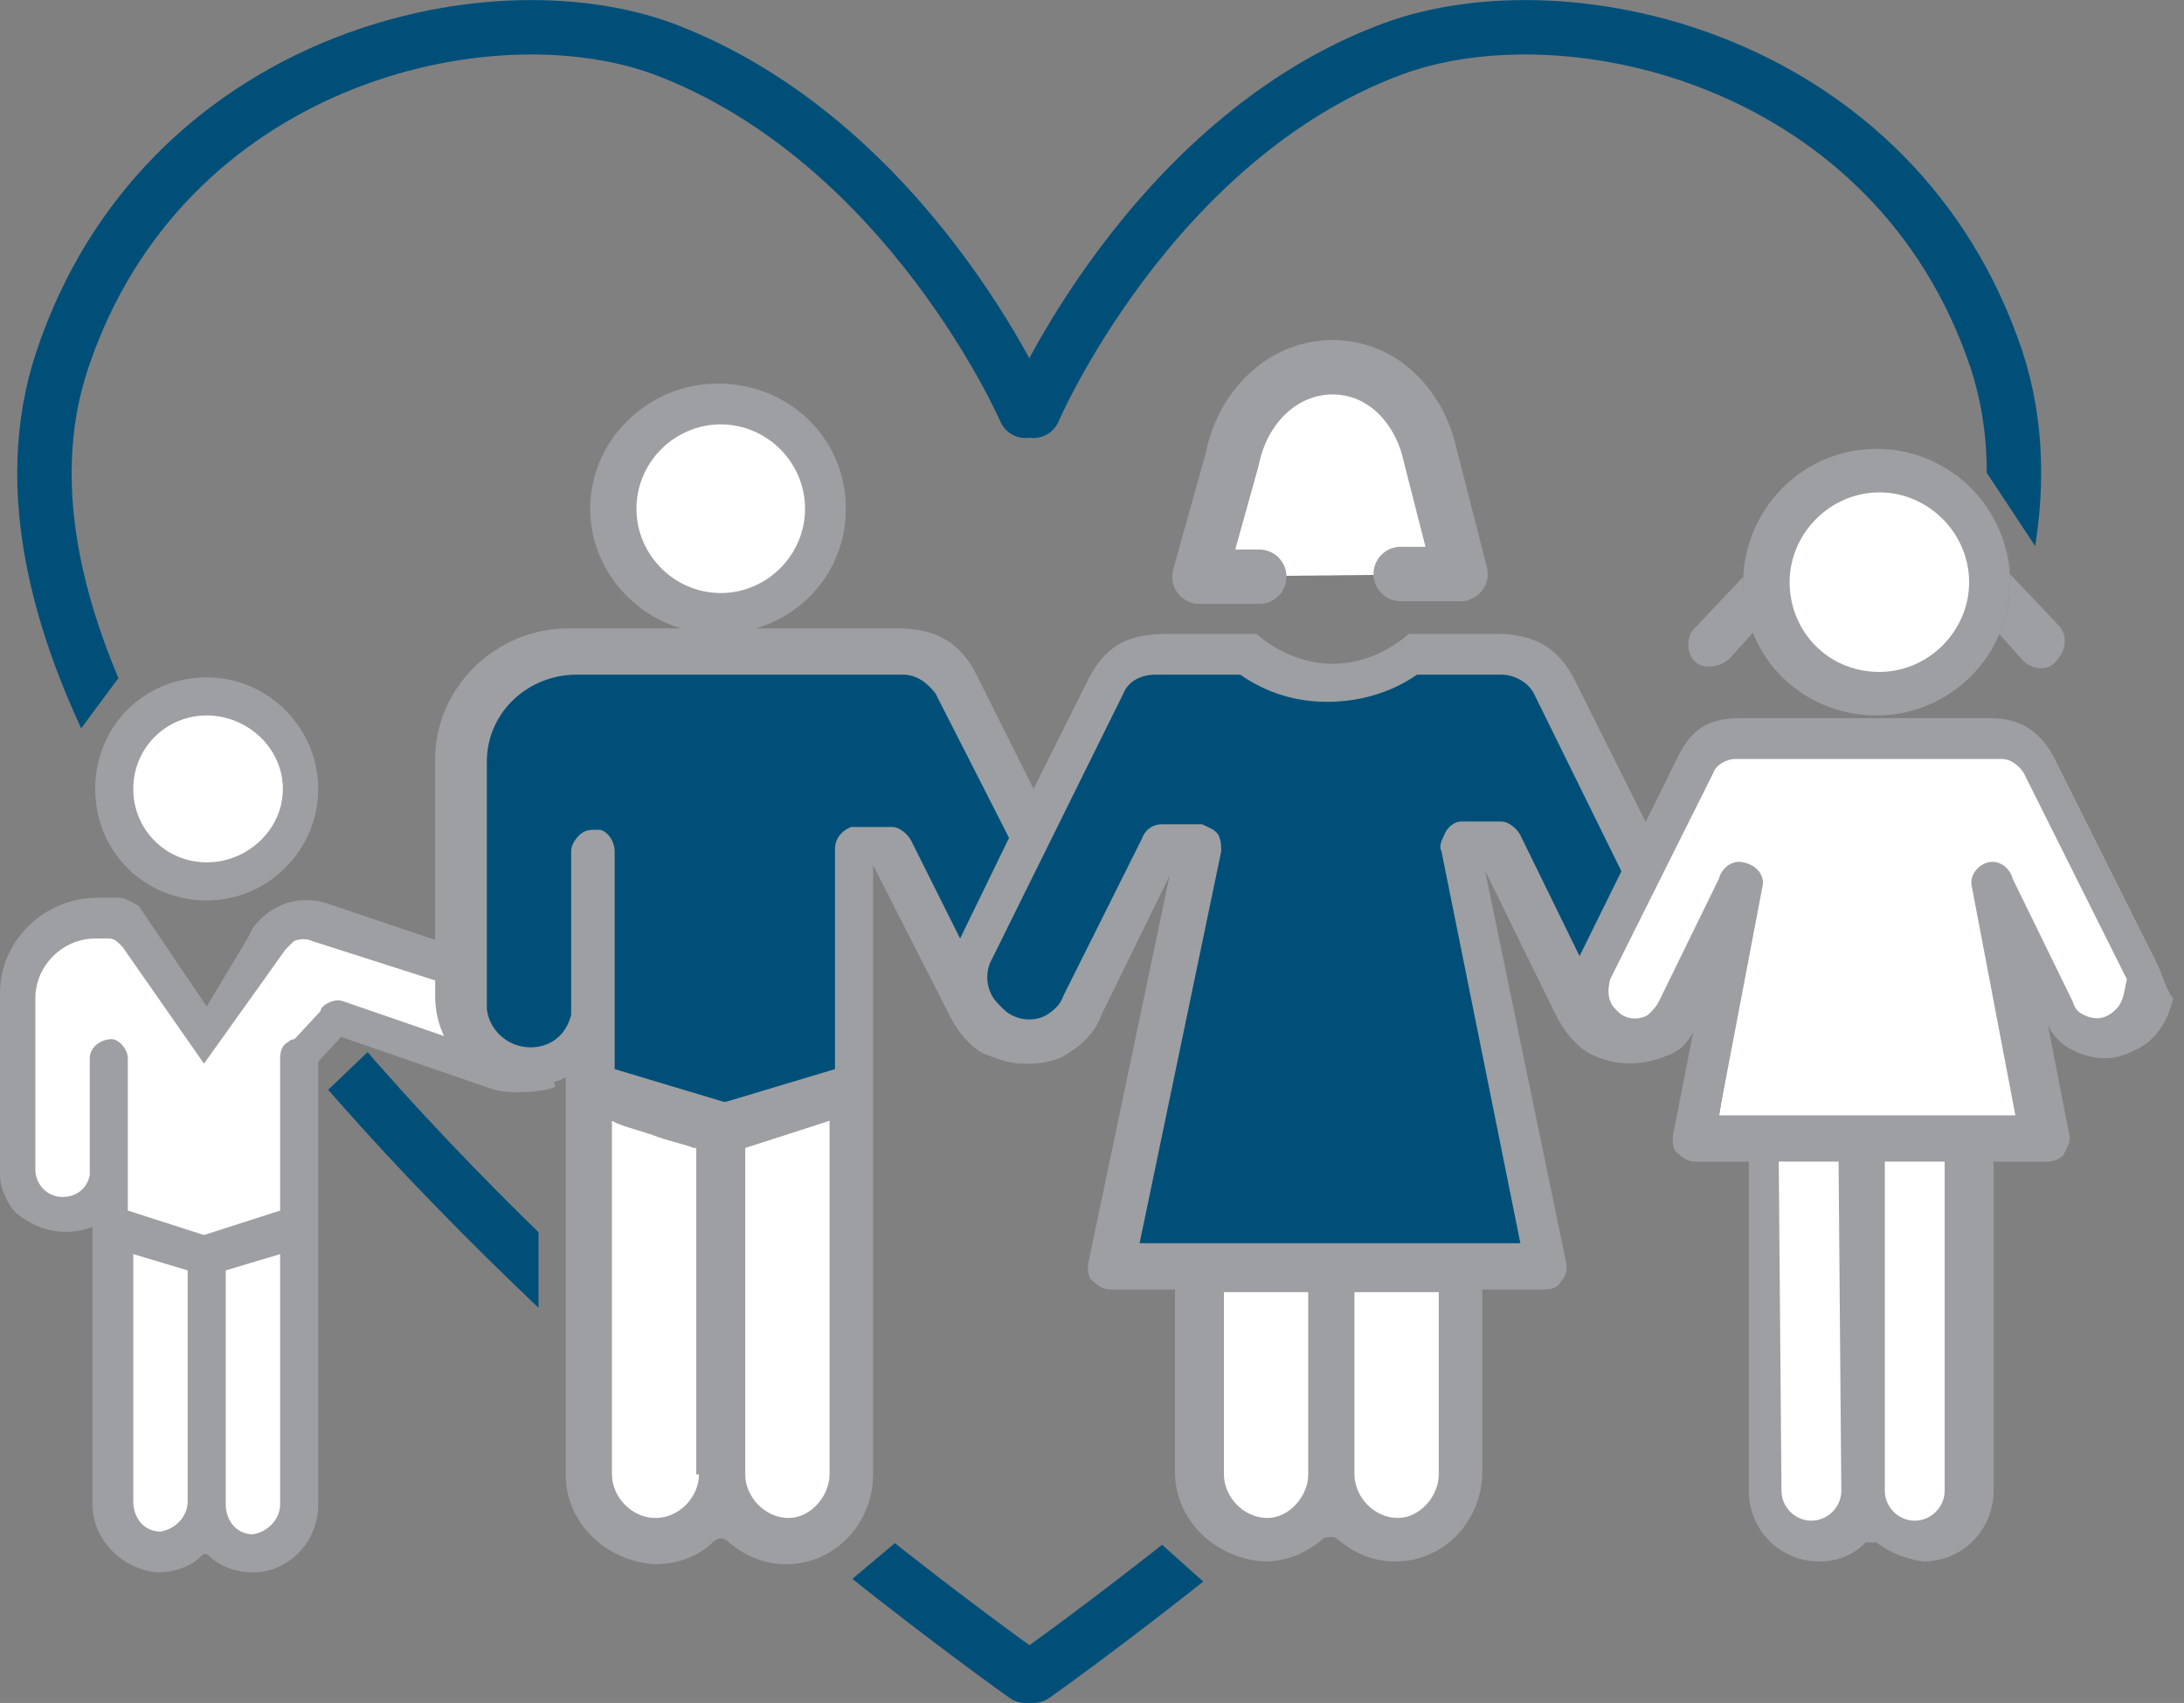
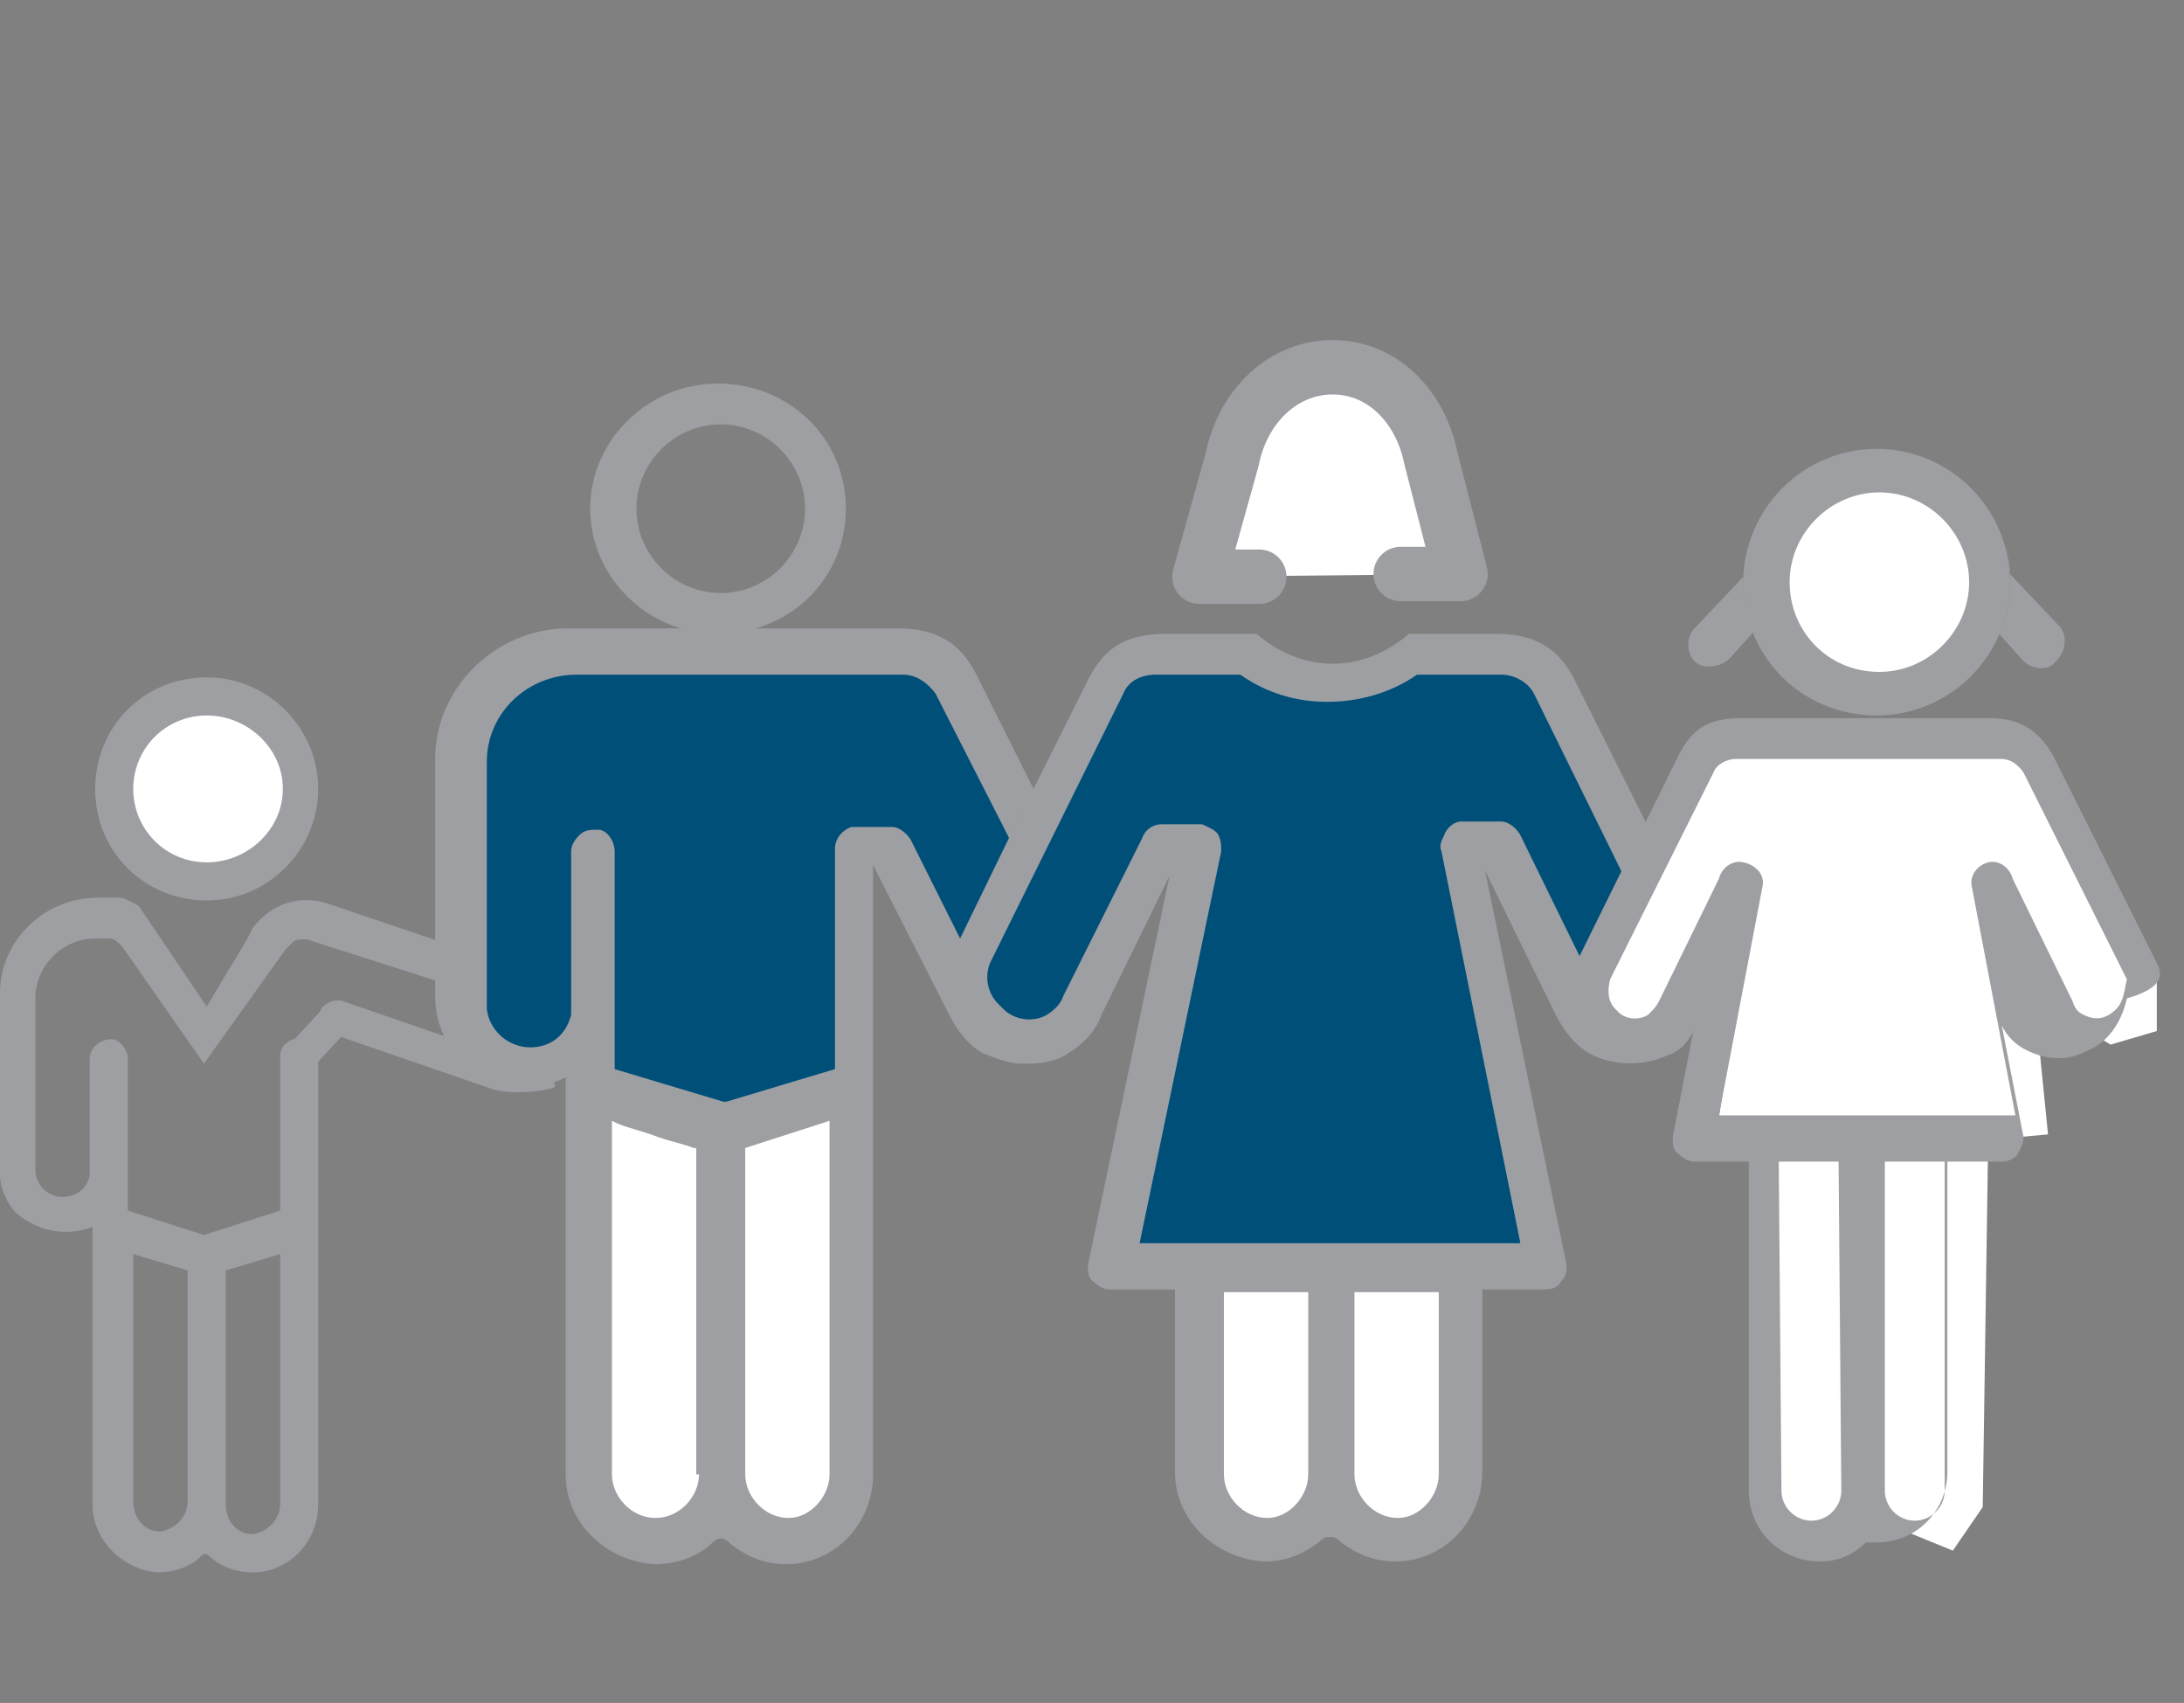
<svg xmlns="http://www.w3.org/2000/svg" xmlns:xlink="http://www.w3.org/1999/xlink" version="1.1" id="Layer_1" x="0px" y="0px" viewBox="0 0 80.3 62.6" style="enable-background:new 0 0 80.3 62.6;" xml:space="preserve">
  <rect x="0" y="0" width="80.3" height="62.6" fill="#808080" stroke="none" />
  <style type="text/css">
	.st0{fill:#FFFFFF;}
	.st1{fill-rule:evenodd;clip-rule:evenodd;fill:#9D9FA2;}
	.st2{fill:#004F79;}
	.st3{fill:#9D9FA2;}
	
		.st4{clip-path:url(#SVGID_2_);fill:none;stroke:#004F79;stroke-width:2;stroke-linecap:round;stroke-linejoin:round;stroke-miterlimit:10;}
	.st5{fill:none;stroke:#9D9FA2;stroke-width:2;stroke-linecap:round;stroke-linejoin:round;stroke-miterlimit:10;}
</style>
-   <polygon class="st0" points="4.6,33.8 7.6,38.1 10.5,33.8 12,34.1 17.3,35.4 18.2,39.3 12.1,37.6 10.8,38.9 10.9,55.5 9.8,57   7.6,56.4 5.3,57 3.8,55.9 4,44.2 1.9,44.5 0.6,42.4 0.6,35.8 2.9,33.8 " />
  <path class="st1" d="M4.9,46.1l2,0.6v8.5c0,0.5-0.4,1-1,1.1c-0.6,0-1-0.5-1-1.1V46.1L4.9,46.1z M8.3,46.7l2-0.6v9.2  c0,0.5-0.4,1-1,1.1c-0.6,0-1-0.5-1-1.1V46.7L8.3,46.7z M20.7,36.7c-0.3-0.5-0.8-0.8-1.3-1L12,33.2c-1-0.3-2,0-2.7,0.9l-0.2,0.4  L7.6,37l-2.5-3.7C4.9,33.2,4.6,33,4.4,33H3.6c-2,0-3.6,1.6-3.6,3.5v6.7c0,0.5,0.3,1.1,0.6,1.4c1,0.8,2,0.8,2.8,0.5v0.8v1v8.4  c0,1.3,1.1,2.4,2.4,2.5c0.6,0,1.2-0.2,1.6-0.6c0.1-0.1,0.2-0.1,0.3,0c0.4,0.4,1,0.6,1.6,0.6c1.3,0,2.4-1.1,2.4-2.5v-0.9v-4.5l0,0  V38.7c0-0.1,0-0.1-0.1-0.1c0,0,0-0.1-0.1-0.1c-0.1-0.2-0.4-0.3-0.6-0.3c-0.1,0-0.2,0-0.3,0.1c-0.2,0.1-0.3,0.3-0.3,0.6v3.6v0.3v1.7  l-2.8,0.9l-2.8-0.9v-1.7v-0.3v-3.6c0-0.3-0.3-0.7-0.6-0.7c-0.4,0-0.8,0.3-0.8,0.7v3.7v0.3v0.3c-0.1,0.5-0.5,0.8-1,0.8  c-0.6,0-1-0.5-1-1v-6.3c0-1.2,1-2.2,2.2-2.2H4c0.2,0,0.3,0.1,0.5,0.3l3,4.3l3-4.2c0.1-0.1,0.2-0.2,0.3-0.3c0.2-0.1,0.5-0.1,0.7,0  L19,37c0.2,0.1,0.4,0.3,0.5,0.5c0.1,0.1,0.1,0.2,0.1,0.3v0.5c-0.1,0.2-0.3,0.4-0.5,0.5s-0.5,0.1-0.7,0l-5.8-2  c-0.3-0.1-0.7,0.1-0.8,0.3c0,0.1-0.1,0.2-0.1,0.3c0,0.3,0.2,0.5,0.5,0.6l5.8,2c0.5,0.2,1.6,0.2,2.3,0c0.3-0.1-0.1-0.2,0.1-0.5  c0.3-0.3,0.4-0.6,0.6-0.9C21.1,38,21.1,37.3,20.7,36.7z" />
  <polygon class="st2" points="17.2,27.2 17,36.7 18,38.7 19.5,39.3 21,38.6 22.2,40.1 27.1,41.4 30.7,40.5 31.3,31.1 32.9,31.3   35.9,37.1 38.7,38.4 40.6,35.3 42.8,31.3 44.1,31.7 41.3,46.4 56.7,46.6 53.7,30.9 55.1,31.1 58.5,36.9 60.3,31.7 56.5,24.2   52.4,23.8 48.6,25.4 45.9,24.1 41.4,24.2 38,31.3 34.7,24.7 29.4,23.8 19.8,24.2 " />
  <polygon class="st0" points="44.1,46.4 44.1,54.6 45,56.3 46.5,56.7 48.9,55.3 51.4,56.7 52.9,56.3 53.7,54.8 53.7,46.4 " />
  <polygon class="st0" points="21.4,39.9 21.4,54.6 22.5,56.3 24.1,56.3 26.4,55.8 28.7,56.7 30.3,56.3 31.1,54.3 31.1,39.9   27.1,41.4 " />
  <circle class="st0" cx="69.1" cy="21.3" r="4.3" />
  <circle class="st0" cx="7.6" cy="29" r="3.6" />
-   <circle class="st0" cx="26.3" cy="18.7" r="3.6" />
  <polygon class="st0" points="63.5,27.2 74.6,27.2 79.3,35.8 79.3,37.9 77.6,38.4 74.8,36.7 75.3,41.7 73.1,41.9 72.9,55.4 71.8,57   69.1,55.9 67.1,57 65.3,55.6 65.3,41.7 63.1,41.7 64.3,34 62.6,37.8 60.3,38.2 58.8,36.5 59.9,33.1 " />
  <path class="st1" d="M7.6,31.7c-1.5,0-2.7-1.2-2.7-2.7s1.2-2.7,2.7-2.7s2.8,1.2,2.8,2.7S9.1,31.7,7.6,31.7z M11.7,29  c0-2.2-1.8-4.1-4.1-4.1S3.5,26.7,3.5,29s1.8,4.1,4.1,4.1S11.7,31.2,11.7,29z" />
  <path class="st1" d="M65.8,21.4c0-1.8,1.5-3.3,3.3-3.3s3.3,1.5,3.3,3.3s-1.5,3.3-3.3,3.3C67.2,24.7,65.8,23.2,65.8,21.4z M69,26.3  c2.7,0,4.9-2.2,4.9-4.9s-2.2-4.9-4.9-4.9c-2.7,0-4.9,2.2-4.9,4.9C64.1,24.2,66.3,26.3,69,26.3z" />
  <path class="st3" d="M64.5,19.4l0.1-0.2L64.5,19.4z" />
  <path class="st3" d="M64.1,21.4c0-0.5,0.1-0.9,0.2-1.4c-0.1,0.4-0.2,0.8-0.2,1.2l-1.8,1.9c-0.3,0.3-0.3,0.9,0,1.2  c0.2,0.2,0.4,0.2,0.6,0.2c0.2,0,0.5-0.1,0.7-0.3l0.9-1C64.3,22.8,64.1,22.1,64.1,21.4z" />
  <path class="st3" d="M75.7,23l-1.8-1.9c0-0.4-0.1-0.8-0.2-1.2c0.1,0.4,0.2,0.9,0.2,1.4c0,0.7-0.1,1.4-0.4,2l0.9,1  c0.3,0.3,0.9,0.4,1.2,0C76,23.9,76,23.3,75.7,23z" />
  <path class="st1" d="M26.5,21.8c-1.7,0-3.1-1.4-3.1-3.1s1.4-3.1,3.1-3.1s3.1,1.4,3.1,3.1S28.2,21.8,26.5,21.8z M31.1,18.7  c0-2.6-2.1-4.6-4.7-4.6s-4.7,2.1-4.7,4.6s2.1,4.6,4.7,4.6S31.1,21.3,31.1,18.7z" />
  <path class="st1" d="M52.9,54.2c0,0.8-0.7,1.6-1.5,1.6c-0.9,0-1.6-0.8-1.6-1.6v-6.7h3.1V54.2z M48.1,54.2c0,0.8-0.7,1.6-1.5,1.6  c-0.9,0-1.6-0.8-1.6-1.6v-6.7h3.1V54.2z M30.5,54.2c0,0.8-0.7,1.6-1.5,1.6c-0.9,0-1.6-0.8-1.6-1.6v-12l3.1-1V54.2z M25.7,54.2  c0,0.8-0.7,1.6-1.6,1.6s-1.6-0.8-1.6-1.6v-13l0.2,0.1c0.5,0.2,1,0.3,1.5,0.5c0.6,0.2,1.1,0.3,1.3,0.4h0.1v12H25.7z M62.4,37.7v-0.2  c-0.2,0.4-0.4,0.3-0.8,0.5s-0.7,0.8-1.1,0.8s-0.7-0.1-1.1-0.3c-0.7-0.3-1.2-1-1.4-1.9c0-0.4,0-0.8,0.2-1.2l-2.3-4.7  c-0.1-0.2-0.4-0.5-0.7-0.5h-1h-0.5c-0.2,0-0.5,0.2-0.6,0.5c-0.1,0.2-0.2,0.4-0.1,0.6l2.9,14.4h-14l3-14.4c0-0.2,0-0.4-0.1-0.6  s-0.4-0.3-0.6-0.4h-0.5h-1c-0.3,0-0.6,0.2-0.7,0.5l-2.9,5.8c-0.1,0.3-0.3,0.5-0.6,0.7c-0.5,0.3-1.2,0.2-1.6-0.2l-0.2-0.2  c-0.4-0.4-0.5-1-0.3-1.5l4.9-9.9c0.2-0.5,0.7-0.7,1.2-0.7h3.1l0,0c1,0.7,2.1,1,3.2,1s2.3-0.3,3.3-1l0,0h3.1c0.5,0,1,0.3,1.2,0.7  l3.3,6.7l0.9-1.8L57.9,25c-0.6-1.2-1.5-1.7-2.9-1.7h-0.3h-0.9h-2C51,24,50,24.4,49,24.4s-2-0.4-2.8-1.1h-3h-0.3  c-1.5,0-2.3,0.5-2.9,1.7l-2,4l-0.9,1.8l-1.8,3.7l-1.8-3.6c-0.1-0.2-0.4-0.5-0.7-0.5h-1h-0.5c-0.3,0.1-0.6,0.4-0.6,0.8v8.1l-4,1.2  h-0.1l-4-1.2v-8c0-0.4-0.3-0.8-0.6-0.8c-0.3,0-0.5,0-0.7,0.2S21,31.1,21,31.3v5.6v0.4c-0.2,0.8-0.8,1.2-1.5,1.2  c-0.8,0-1.5-0.6-1.6-1.4v-0.2V28c0-1.8,1.5-3.2,3.3-3.2h8.9h3.1c0.5,0,0.9,0.3,1.2,0.7l2.7,5.3L38,29l-2.1-4.2  c-0.6-1.2-1.5-1.7-2.9-1.7h-0.3h-0.1H20.9c-2.7,0-4.9,2.2-4.9,4.8v8.7c0,1.5,0.9,2.7,2.2,3.2c0.8,0.2,1.6,0.2,2.4-0.1l0.2-0.1v14.6  c0,1.8,1.5,3.2,3.3,3.3c0.8,0,1.6-0.3,2.1-0.8c0.2-0.2,0.4-0.2,0.6,0c0.6,0.5,1.3,0.8,2.1,0.8c1.8,0,3.2-1.5,3.2-3.3V53V31.8  l2.8,5.5c0.3,0.6,0.7,1.1,1.2,1.4c0.5,0.2,1,0.4,1.5,0.4h0.1h0.1c0.5,0,1.1-0.1,1.5-0.4c0.5-0.3,1-0.8,1.2-1.4l2.5-5.1l-3,14.3  c0,0.2,0,0.5,0.2,0.6c0.2,0.2,0.4,0.3,0.6,0.3h2.4v6.7c0,1.8,1.5,3.2,3.3,3.3c0.8,0,1.5-0.3,2.1-0.8c0.1-0.1,0.2-0.1,0.3-0.1  s0.2,0,0.3,0.1c0.6,0.5,1.3,0.8,2.1,0.8c1.8,0,3.2-1.5,3.2-3.3v-6.7h2.3c0.3,0,0.5-0.1,0.6-0.3c0.2-0.2,0.2-0.4,0.2-0.6l-3-14.5  l2.6,5.3c0.3,0.6,0.7,1.1,1.2,1.4c0.9,0.5,2,0.5,2.9,0.1C61.9,38.6,62.1,38.2,62.4,37.7z" />
  <rect x="11.1" y="37.2" transform="matrix(0.734 0.68 -0.68 0.734 29.017 2.224)" class="st1" width="1.2" height="1.9" />
  <g>
    <defs>
      <polygon id="SVGID_1_" points="0,0 0,30.8 6.3,22.3 72.4,16.4 76.3,22.3 75.8,47.9 46.1,59.8 41.4,55.6 34,55.8 30.2,59     18.8,59.4 19.8,49.6 19.8,42.8 13.7,38.5 11.5,40.6 11.2,62.6 80.3,62.6 80.3,0   " />
    </defs>
    <clipPath id="SVGID_2_">
      <use xlink:href="#SVGID_1_" style="overflow:visible;" />
    </clipPath>
-     <path class="st4" d="M37.7,15.1c0,0-4.3-9.9-13.3-13.3C17.9-0.6,6,2.2,2.3,13.2c-6.4,19,35.4,48.4,35.4,48.4H38   c0,0,41.7-29.3,35.4-48.4C69.7,2.2,57.7-0.6,51.2,1.8C42.3,5.1,38,15.1,38,15.1" />
  </g>
-   <path class="st1" d="M77.8,37.1L77.8,37.1c-0.4,0.4-0.8,0.4-1.2,0.2c-0.2-0.1-0.3-0.2-0.4-0.5L74,32.3l0,0c-0.1-0.4-0.5-0.7-0.9-0.6  s-0.7,0.5-0.6,0.9l1.6,8.4h-5.4h-5.5l1.6-8.4c0.1-0.4-0.2-0.8-0.7-0.9c-0.4-0.1-0.8,0.2-0.9,0.6l0,0L61,36.8  c-0.1,0.2-0.2,0.3-0.4,0.5c-0.3,0.2-0.8,0.2-1.1-0.1l-0.1-0.1c-0.3-0.3-0.3-0.7-0.2-1.1l3.8-7.6c0.1-0.3,0.5-0.5,0.8-0.5h2.4h2.1  h0.4h0.4h2.1h2.4c0.3,0,0.6,0.2,0.8,0.5l3.8,7.6C78.1,36.4,78.1,36.8,77.8,37.1z M71.5,54.8c0,0.6-0.5,1.1-1.1,1.1s-1.1-0.5-1.1-1.1  V42.7h2.2V54.8z M67.7,54.8c0,0.6-0.5,1.1-1.1,1.1s-1.1-0.5-1.1-1.1l-0.1-12.1h2.2L67.7,54.8L67.7,54.8z M79.3,35.4l-3.8-7.6  c-0.5-0.9-1.2-1.4-2.3-1.4h-0.3h-4.3h-4.3H64c-1.2,0-1.8,0.4-2.3,1.4L58,35.3c-0.2,0.5-0.3,0.9-0.3,1.4c0.1,0.8,0.6,1.5,1.4,1.9  c0.3,0.2,0.7,0.3,1.1,0.3c0.4,0,0.9-0.1,1.2-0.3c0.4-0.2,0.7-0.6,0.9-0.9l-0.8,4.1c0,0.2,0,0.5,0.2,0.6c0.2,0.2,0.4,0.3,0.6,0.3h2  v11.2v0.9c0,1.5,1.2,2.6,2.6,2.6c0.6,0,1.2-0.2,1.7-0.7c0.1,0,0.1,0,0.2,0c0,0,0.1,0,0.2,0c0.5,0.4,1.1,0.6,1.7,0.7  c1.5,0,2.6-1.2,2.6-2.6v-0.9V42.7h2c0.2,0,0.5-0.1,0.6-0.3s0.2-0.4,0.2-0.6l-0.8-4.1c0.2,0.4,0.5,0.7,0.9,0.9s0.8,0.3,1.2,0.3  c0.4,0,0.7-0.1,1.1-0.3c0.7-0.3,1.2-1,1.4-1.9C79.6,36.3,79.5,35.8,79.3,35.4z" />
+   <path class="st1" d="M77.8,37.1L77.8,37.1c-0.4,0.4-0.8,0.4-1.2,0.2c-0.2-0.1-0.3-0.2-0.4-0.5L74,32.3l0,0c-0.1-0.4-0.5-0.7-0.9-0.6  s-0.7,0.5-0.6,0.9l1.6,8.4h-5.4h-5.5l1.6-8.4c0.1-0.4-0.2-0.8-0.7-0.9c-0.4-0.1-0.8,0.2-0.9,0.6l0,0L61,36.8  c-0.1,0.2-0.2,0.3-0.4,0.5c-0.3,0.2-0.8,0.2-1.1-0.1l-0.1-0.1c-0.3-0.3-0.3-0.7-0.2-1.1l3.8-7.6c0.1-0.3,0.5-0.5,0.8-0.5h2.4h2.1  h0.4h0.4h2.1h2.4c0.3,0,0.6,0.2,0.8,0.5l3.8,7.6C78.1,36.4,78.1,36.8,77.8,37.1z M71.5,54.8c0,0.6-0.5,1.1-1.1,1.1s-1.1-0.5-1.1-1.1  V42.7h2.2V54.8z M67.7,54.8c0,0.6-0.5,1.1-1.1,1.1s-1.1-0.5-1.1-1.1l-0.1-12.1h2.2L67.7,54.8L67.7,54.8z M79.3,35.4l-3.8-7.6  c-0.5-0.9-1.2-1.4-2.3-1.4h-0.3h-4.3h-4.3H64c-1.2,0-1.8,0.4-2.3,1.4L58,35.3c-0.2,0.5-0.3,0.9-0.3,1.4c0.1,0.8,0.6,1.5,1.4,1.9  c0.3,0.2,0.7,0.3,1.1,0.3c0.4,0,0.9-0.1,1.2-0.3c0.4-0.2,0.7-0.6,0.9-0.9l-0.8,4.1c0,0.2,0,0.5,0.2,0.6c0.2,0.2,0.4,0.3,0.6,0.3h2  v11.2v0.9c0,1.5,1.2,2.6,2.6,2.6c0.6,0,1.2-0.2,1.7-0.7c0.1,0,0.1,0,0.2,0c0,0,0.1,0,0.2,0c1.5,0,2.6-1.2,2.6-2.6v-0.9V42.7h2c0.2,0,0.5-0.1,0.6-0.3s0.2-0.4,0.2-0.6l-0.8-4.1c0.2,0.4,0.5,0.7,0.9,0.9s0.8,0.3,1.2,0.3  c0.4,0,0.7-0.1,1.1-0.3c0.7-0.3,1.2-1,1.4-1.9C79.6,36.3,79.5,35.8,79.3,35.4z" />
  <polygon class="st0" points="44.1,21.2 53.7,21.1 51.5,15.1 49.3,13.5 46.4,14.1 " />
  <path class="st5" d="M51.5,21.1h2.2l-1.1-4.3c-0.4-1.9-1.8-3.3-3.6-3.3s-3.3,1.4-3.7,3.4l-1.2,4.3h2.2" />
</svg>